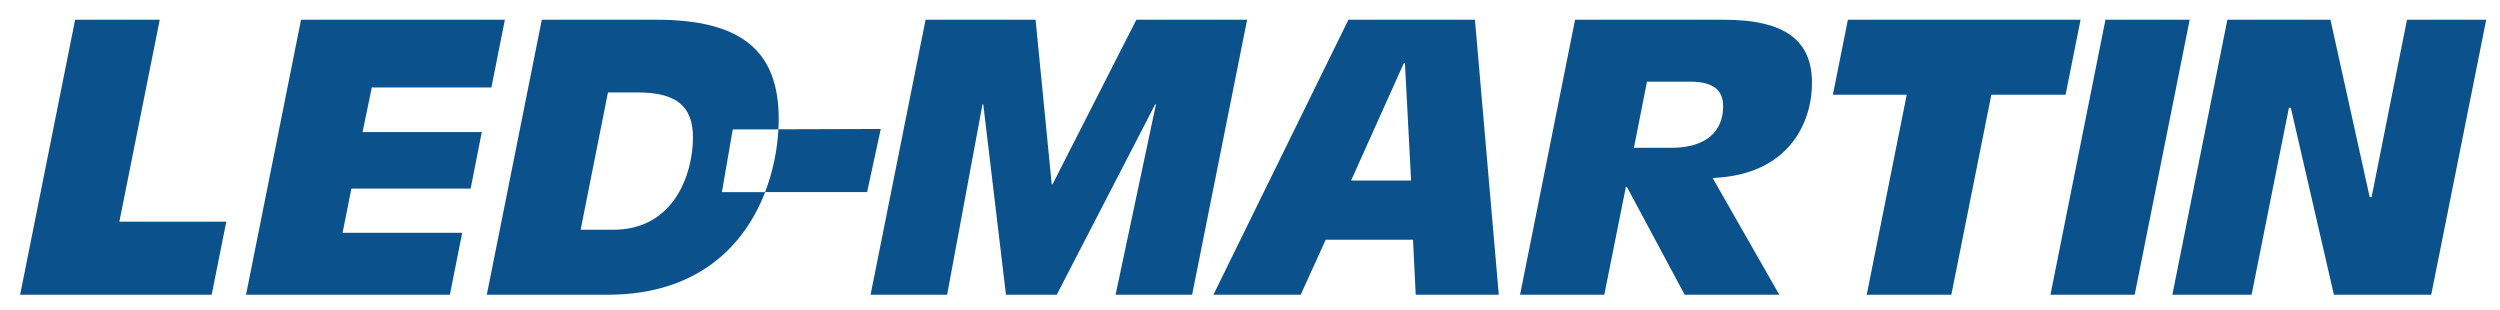
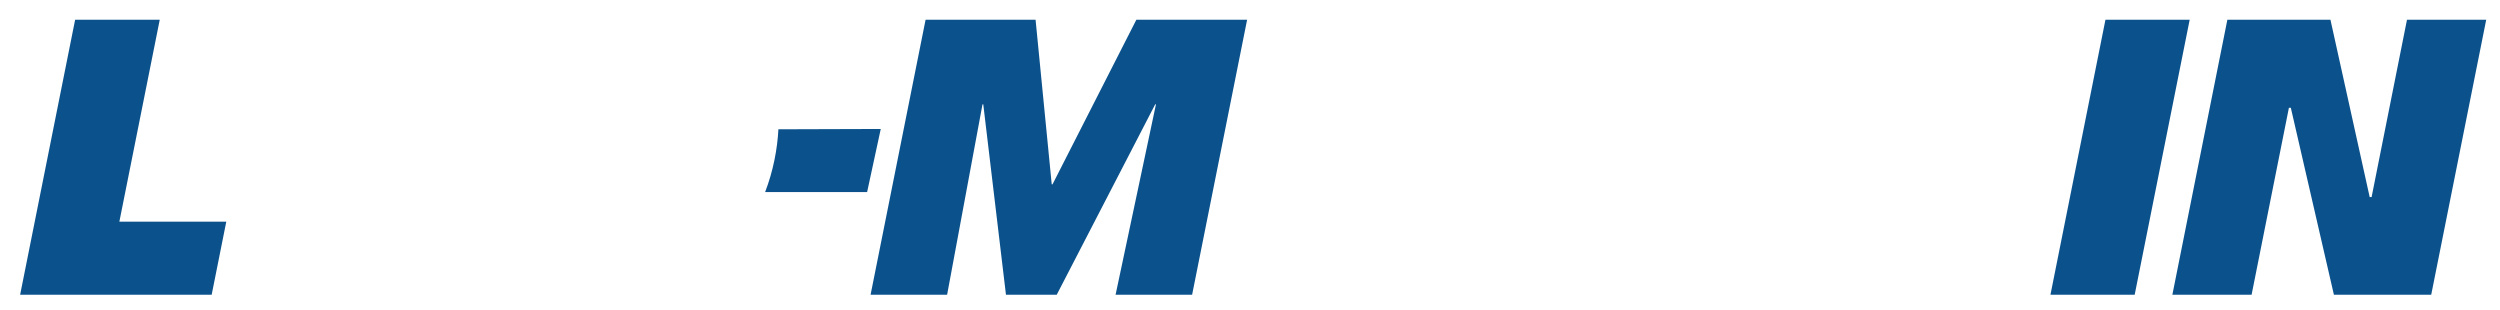
<svg xmlns="http://www.w3.org/2000/svg" id="Ebene_1" data-name="Ebene 1" viewBox="0 0 390 48.36">
  <defs>
    <style>
      .cls-1 {
        fill: #0b528c;
      }
    </style>
  </defs>
  <path class="cls-1" d="M11.72,3.08h13.2l-6.3,31.5h16.68l-2.28,11.4H3.14L11.72,3.08Z" />
-   <path class="cls-1" d="M46.96,3.08h31.8l-2.1,10.56h-18.66l-1.44,6.96h18.6l-1.74,8.82h-18.6l-1.38,6.9h18.66l-1.92,9.66h-31.8L46.96,3.08Z" />
  <g>
-     <path class="cls-1" d="M114.31,20.19h7.12c.03-.56,.05-1.11,.05-1.63,0-10.68-5.88-15.48-19.08-15.48h-17.88l-8.58,42.9h18.84c14.1,0,21.37-7.68,24.58-16.01h-6.74l1.69-9.78Zm-18.63,15.65h-5.1l4.26-21.42h4.62c6,0,8.64,2.1,8.64,7.02,0,5.7-2.94,14.4-12.42,14.4Z" />
    <path class="cls-1" d="M137.4,20.12l-15.97,.05c-.16,3.07-.8,6.48-2.07,9.79h15.91l2.13-9.85Z" />
  </g>
  <path class="cls-1" d="M144.39,3.08h17.16l2.52,25.68h.12l13.08-25.68h17.28l-8.58,42.9h-11.94l6.3-29.7h-.12l-15.36,29.7h-7.92l-3.54-29.7h-.12l-5.52,29.7h-11.94L144.39,3.08Z" />
-   <path class="cls-1" d="M210.35,3.08h19.74l3.72,42.9h-12.96l-.42-8.58h-13.62l-3.9,8.58h-13.62L210.35,3.08Zm9.78,25.08l-.96-18.3h-.18l-8.22,18.3h9.36Z" />
-   <path class="cls-1" d="M245.71,3.08h23.22c9.72,0,13.74,3.36,13.74,9.84s-3.84,14.22-15.06,14.82l-.42,.06,10.38,18.18h-14.76l-9-16.8h-.18l-3.36,16.8h-13.14L245.71,3.08Zm23.1,13.5c0-2.52-1.56-3.84-5.1-3.84h-6.78l-2.04,10.32h5.82c5.46,0,8.1-2.58,8.1-6.48Z" />
-   <path class="cls-1" d="M297.45,14.78h-11.52l2.34-11.7h36.3l-2.34,11.7h-11.58l-6.24,31.2h-13.2l6.24-31.2Z" />
  <path class="cls-1" d="M328.45,3.08h13.14l-8.58,42.9h-13.14l8.58-42.9Z" />
  <path class="cls-1" d="M347.47,3.08h16.08l6.12,27.66h.3l5.52-27.66h12.36l-8.58,42.9h-15.18l-6.72-29.16h-.3l-5.82,29.16h-12.36l8.58-42.9Z" />
</svg>